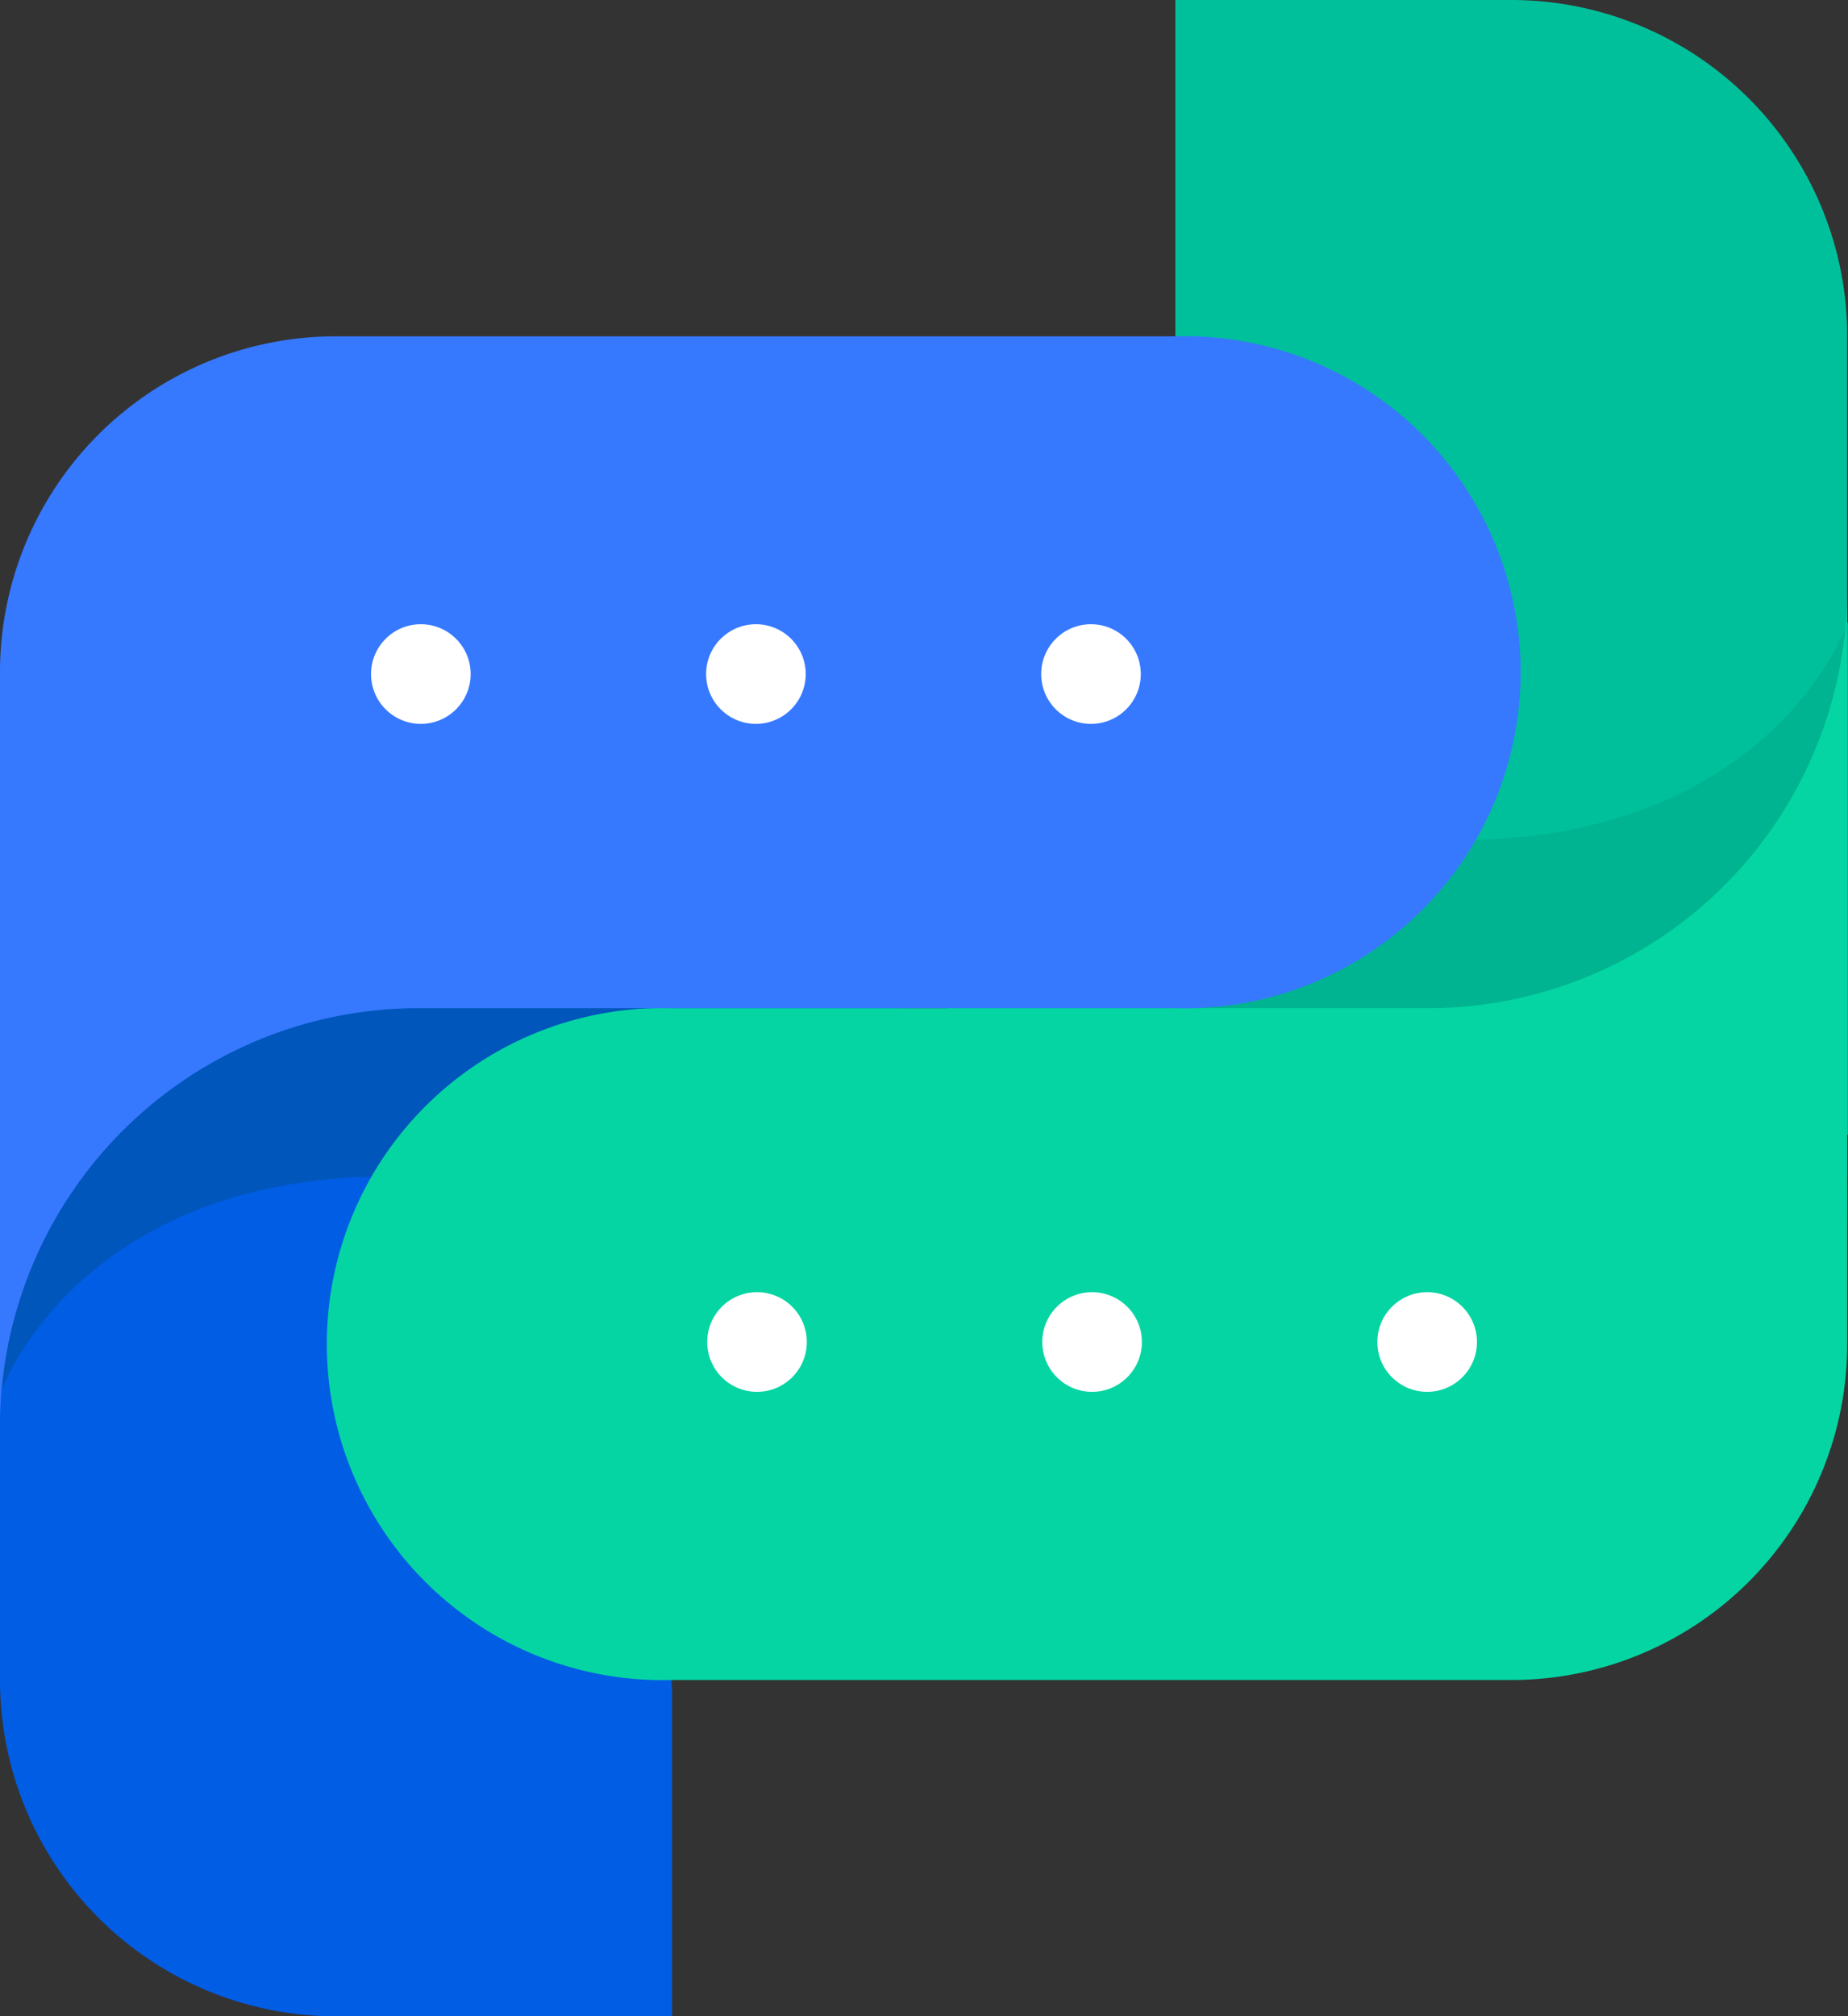
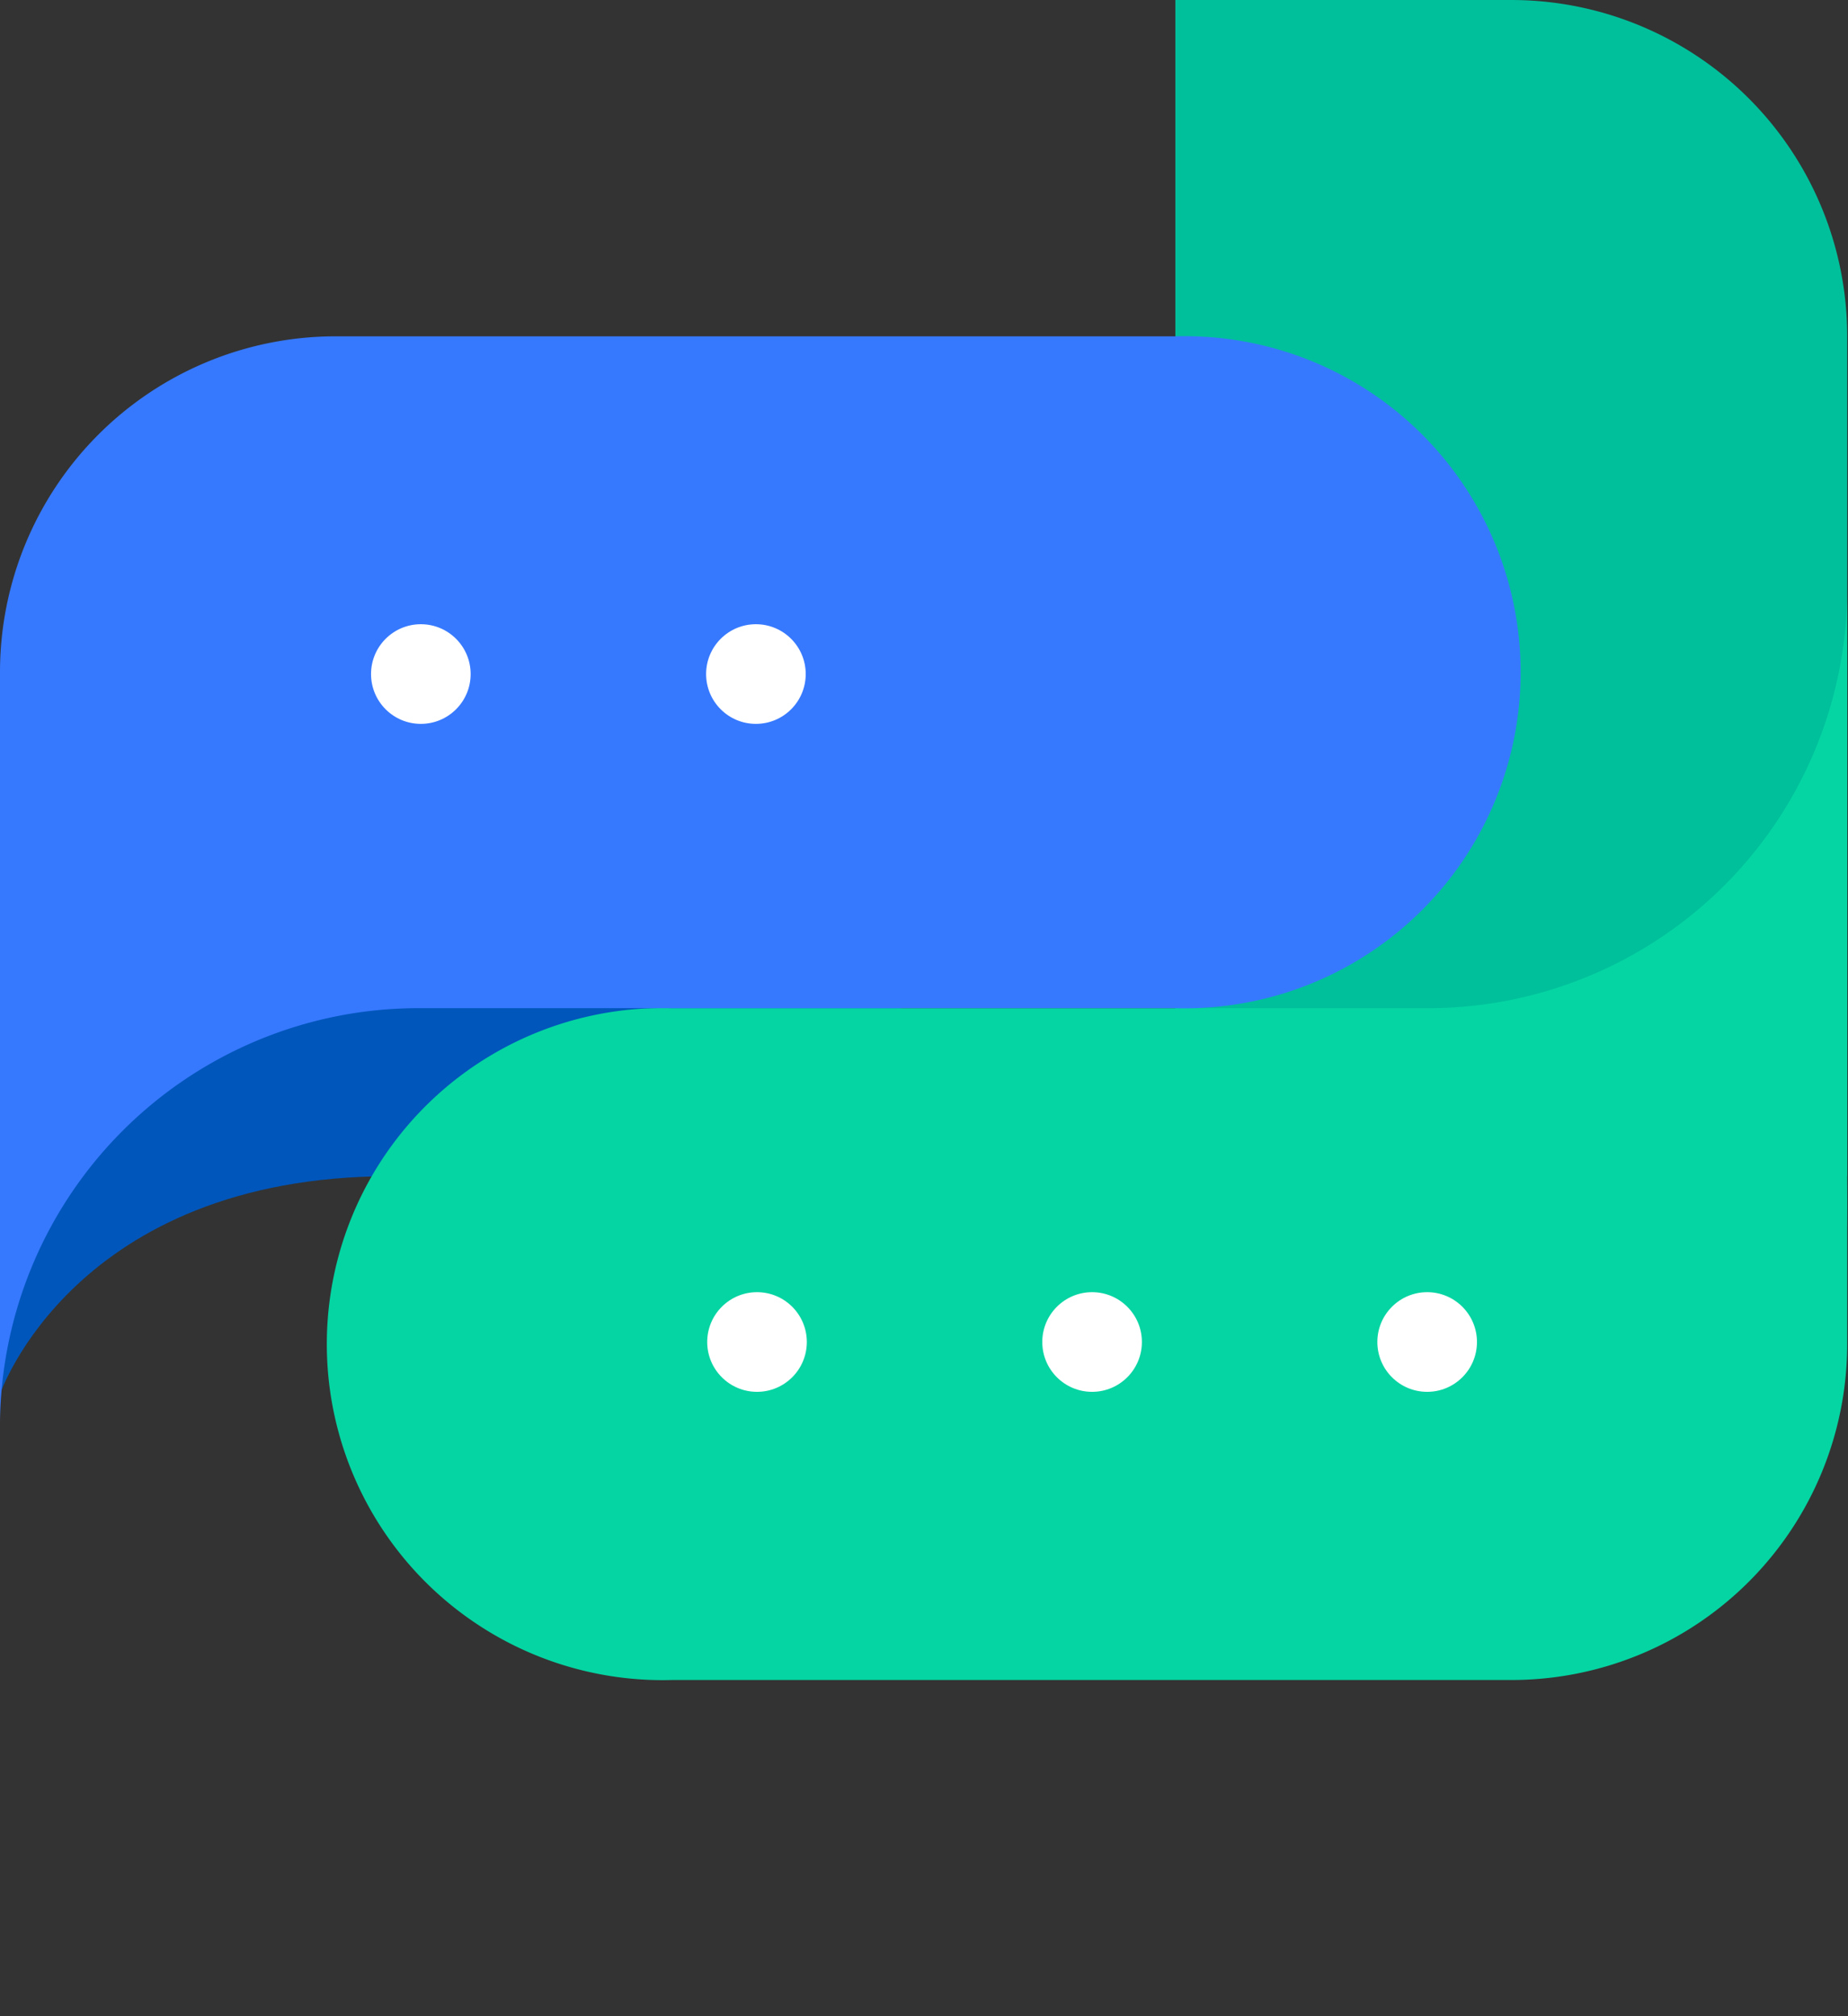
<svg xmlns="http://www.w3.org/2000/svg" viewBox="0 0 66.79 72.84">
  <rect x="0" y="0" width="66.79" height="72.84" fill="#333333" stroke="none" />
  <defs>
    <style>.cls-4{fill:#fff}</style>
  </defs>
  <g id="Layer_2" data-name="Layer 2">
    <g id="Layer_1-2" data-name="Layer 1">
-       <path fill="#005de4" d="M24.27 60.92a1.79 1.79 0 0 0 0-.23V30.35h-.06c0-.35.06-.71.06-1.07a12.15 12.15 0 0 0-24.27 0c0 .36 0 .72.05 1.07H0v30.34a12.15 12.15 0 0 0 12.14 12.15h12.15V60.92z" />
      <path fill="#0056bb" d="M0 50.36s2.68-7.87 14.13-7.87h18.44v-10.8L0 31.81z" />
      <path fill="#00c09b" d="M66.76 12.14A12.14 12.14 0 0 0 54.62 0H42.48v42.48h.05c0 .36-.05.72-.05 1.08a12.14 12.14 0 0 0 24.28 0c0-.36 0-.72-.05-1.08h.05z" />
      <circle cx="51.58" cy="48.56" r="1.8" class="cls-4" />
-       <circle cx="39.46" cy="48.56" r="1.8" class="cls-4" />
-       <circle cx="27.35" cy="48.56" r="1.8" class="cls-4" />
-       <path fill="#00b491" d="M66.79 22.47s-2.69 7.88-14.14 7.88H34.22v10.8L66.79 41z" />
      <path fill="#05d5a3" d="M51.76 36.42H24.3a12.14 12.14 0 1 0 0 24.27h30.32a12.13 12.13 0 0 0 12.14-12.14V21.48a15.15 15.15 0 0 1-15 14.94z" />
      <path fill="#3679ff" d="M42.47 12.15H12.14A12.13 12.13 0 0 0 0 24.28v27.08a15.13 15.13 0 0 1 15-14.94h27.47a12.14 12.14 0 1 0 0-24.27z" />
-       <circle cx="39.43" cy="24.35" r="1.8" class="cls-4" />
      <circle cx="27.32" cy="24.35" r="1.8" class="cls-4" />
      <circle cx="15.21" cy="24.35" r="1.8" class="cls-4" />
      <circle cx="27.36" cy="48.48" r="1.8" class="cls-4" />
      <circle cx="39.47" cy="48.48" r="1.8" class="cls-4" />
      <circle cx="51.58" cy="48.48" r="1.8" class="cls-4" />
    </g>
  </g>
</svg>